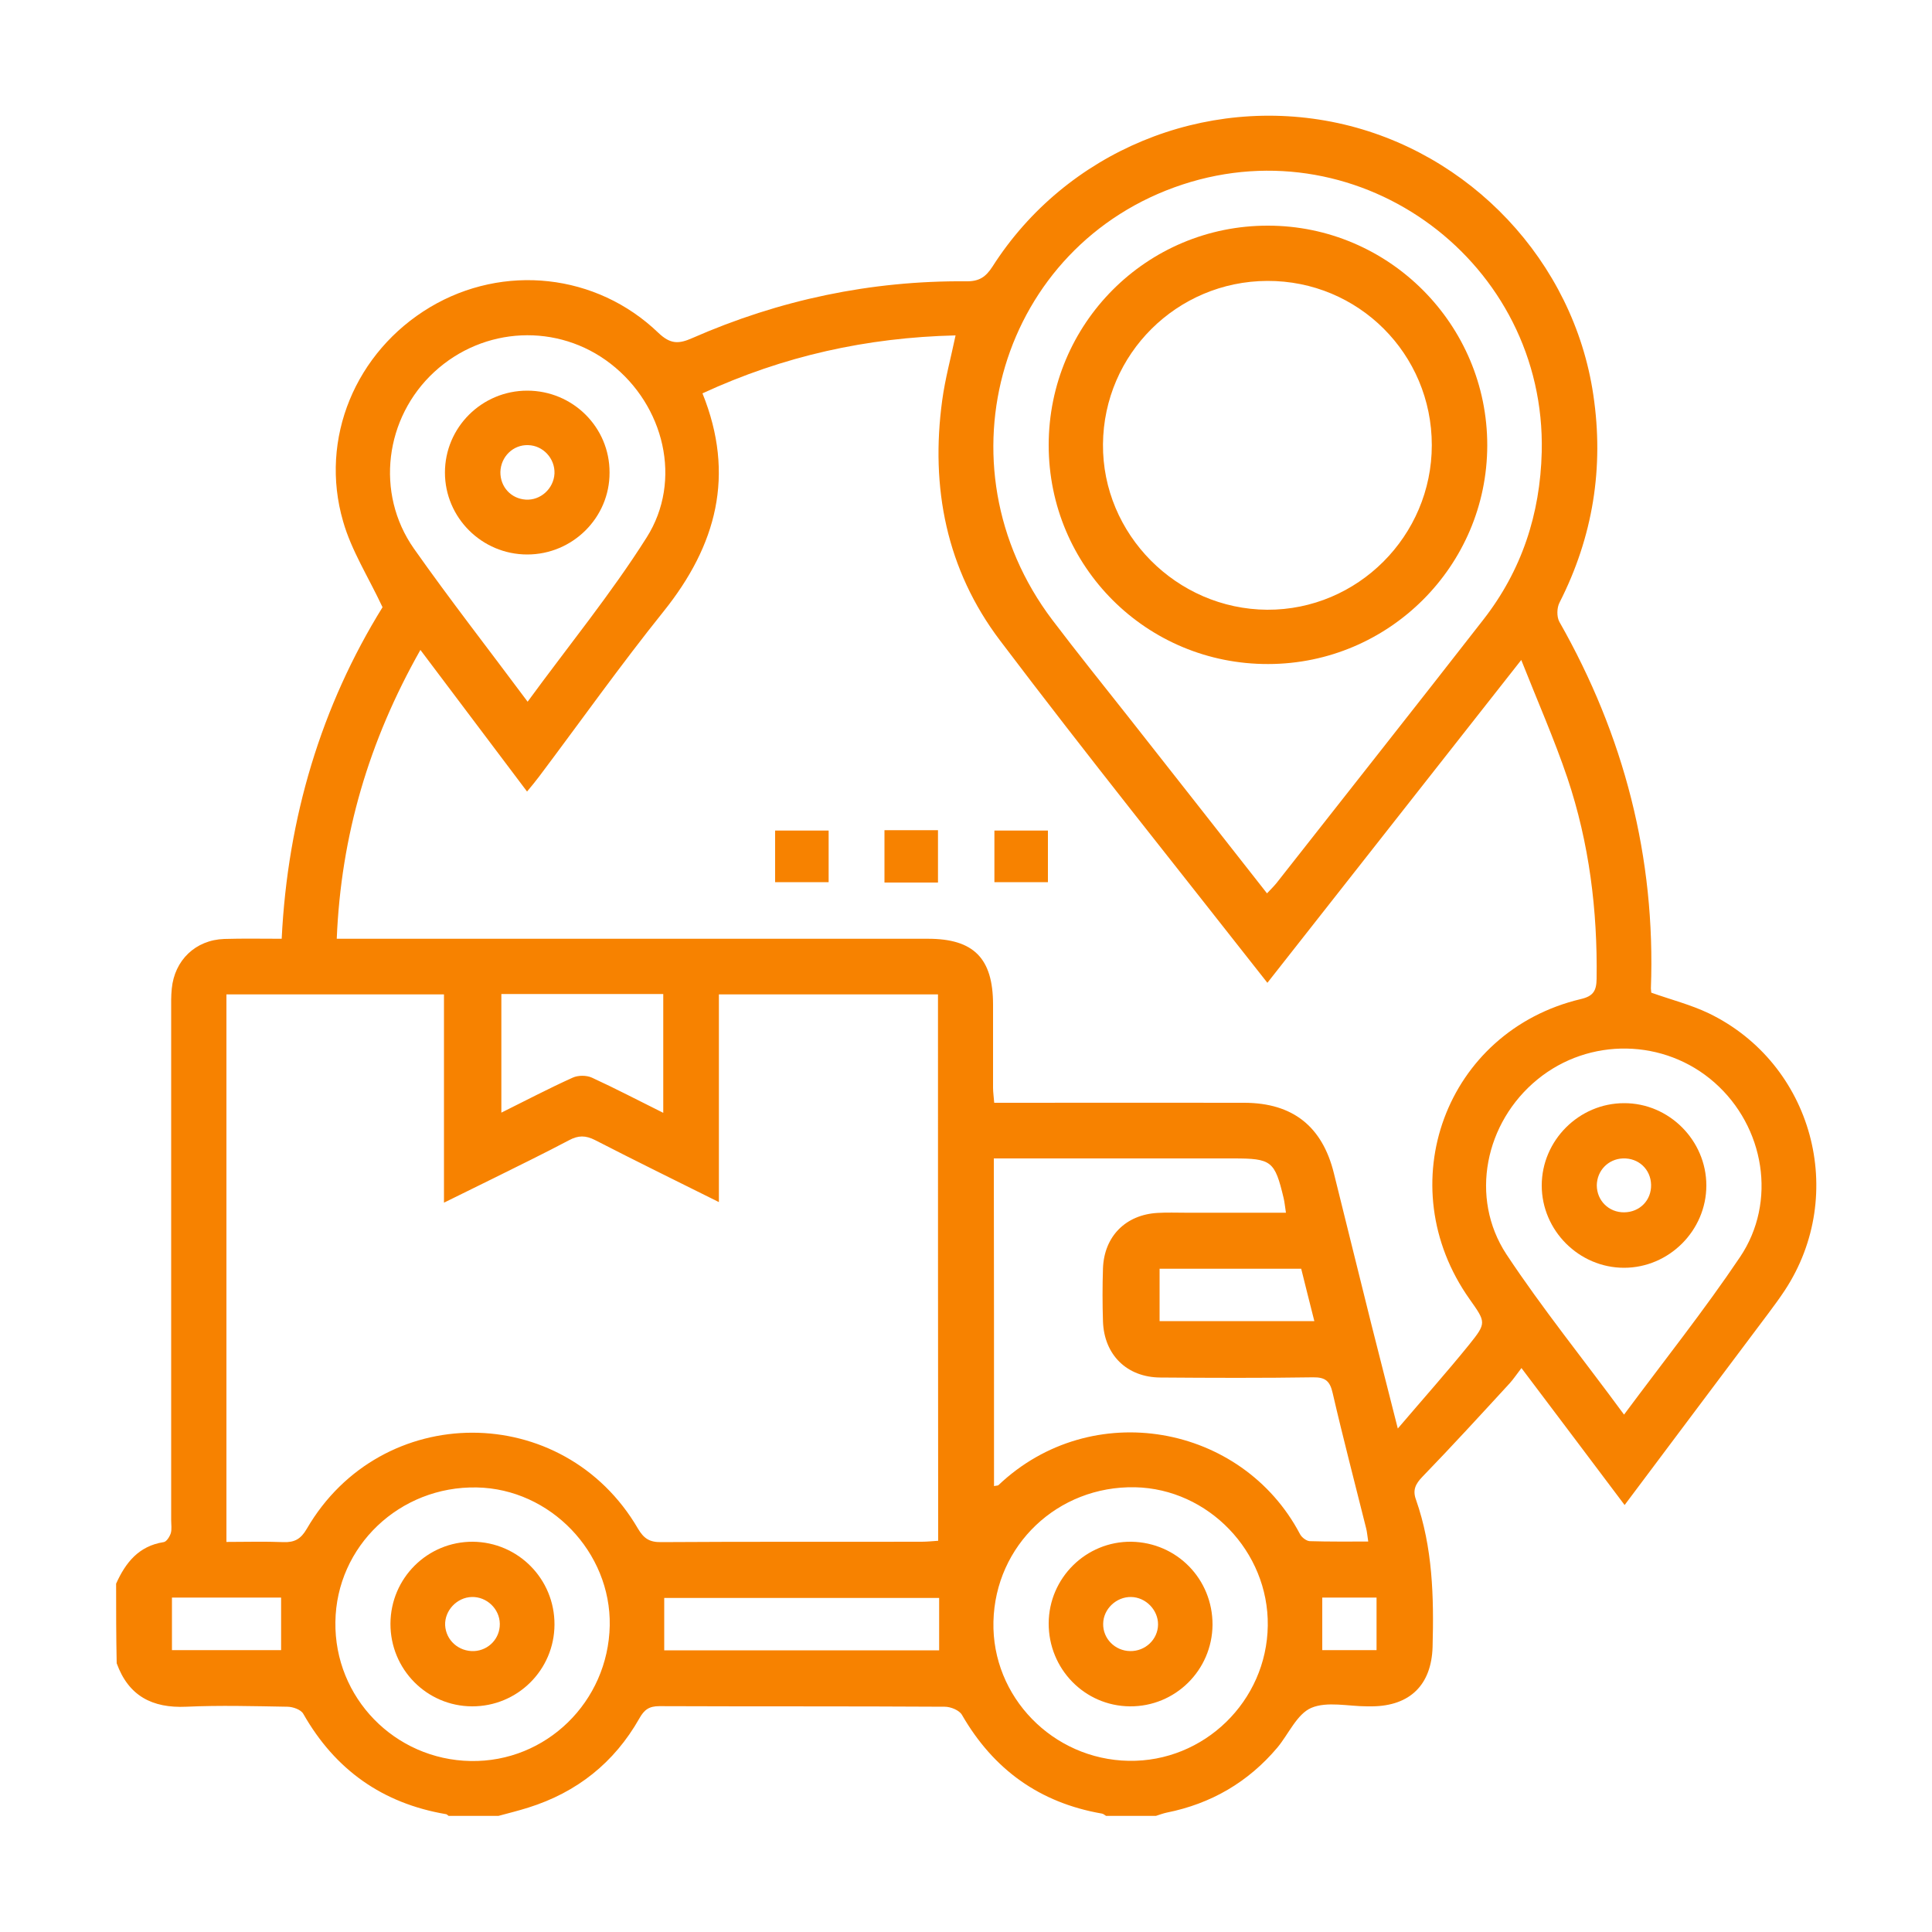
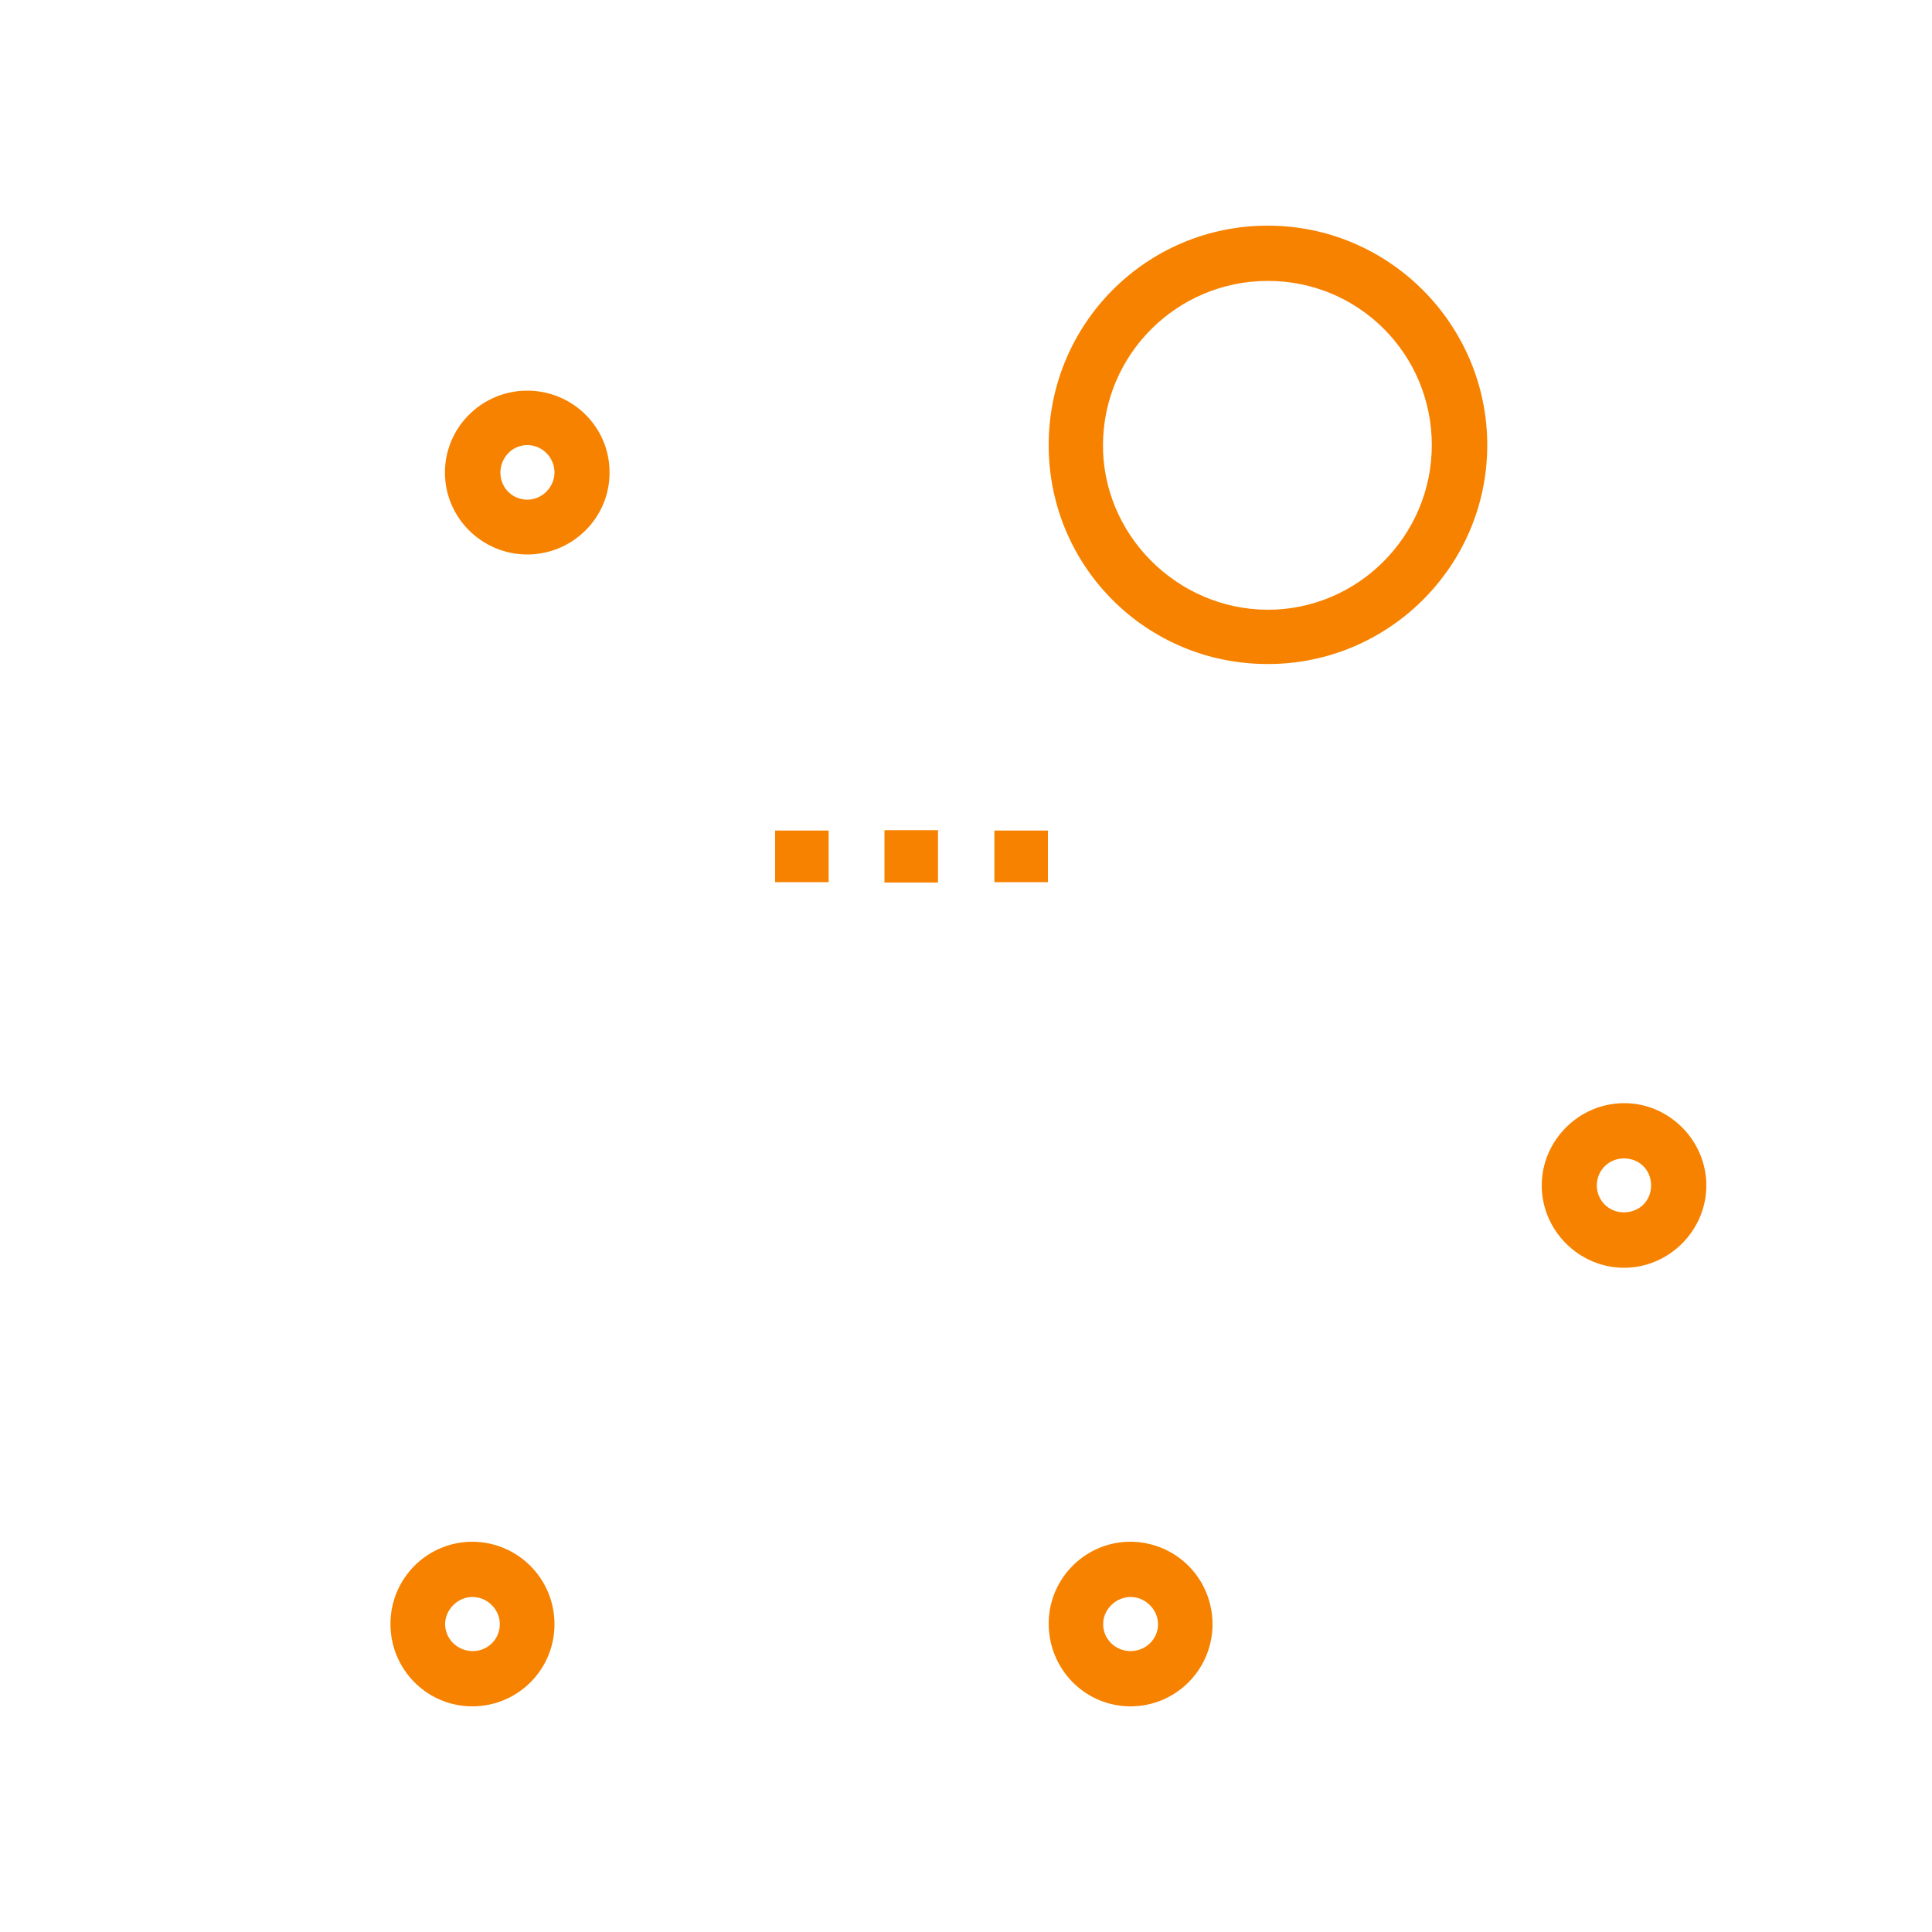
<svg xmlns="http://www.w3.org/2000/svg" version="1.1" id="Layer_1" x="0px" y="0px" viewBox="0 0 100 100" style="enable-background:new 0 0 100 100;" xml:space="preserve">
  <style type="text/css">
	.st0{fill:#1B2B79;}
	.st1{fill:#F78200;}
	.st2{fill:#FFFFFF;}
</style>
  <g id="_x38_wuFbF.tif_1_">
    <g>
-       <path class="st1" d="M6.01,81.97c0.49-1.09,1.17-1.95,2.46-2.15c0.15-0.02,0.31-0.28,0.37-0.46c0.06-0.21,0.02-0.45,0.02-0.68    c0-8.79,0-17.59,0-26.38c0-0.37-0.01-0.75,0.03-1.12c0.14-1.48,1.23-2.53,2.72-2.58c0.97-0.03,1.93-0.01,2.97-0.01    c0.31-6.29,2.06-12.06,5.22-17.16c-0.73-1.56-1.61-2.93-2.04-4.44c-1.25-4.29,0.65-8.79,4.5-11.09c3.79-2.26,8.61-1.76,11.82,1.33    c0.62,0.59,1.05,0.58,1.75,0.27c4.51-1.98,9.24-2.98,14.18-2.94c0.67,0.01,1.01-0.22,1.36-0.76c3.8-5.96,10.97-8.92,17.88-7.43    c6.84,1.48,12.2,7.16,13.22,14.07c0.56,3.76-0.02,7.35-1.75,10.75c-0.14,0.27-0.15,0.73-0.01,0.99c3.35,5.89,4.99,12.2,4.74,18.98    c0,0.08,0.02,0.17,0.02,0.22c1.01,0.36,2.04,0.62,2.98,1.07c5.37,2.6,7.21,9.35,3.93,14.34c-0.27,0.41-0.56,0.8-0.85,1.19    c-2.46,3.27-4.91,6.55-7.44,9.92c-1.78-2.37-3.53-4.69-5.34-7.09c-0.24,0.31-0.41,0.57-0.61,0.79c-1.49,1.62-2.98,3.25-4.51,4.83    c-0.37,0.38-0.52,0.7-0.34,1.19c0.87,2.48,0.93,5.04,0.86,7.63c-0.06,1.95-1.16,3.05-3.13,3.07c-0.09,0-0.17,0-0.26,0    c-0.97,0-2.07-0.27-2.89,0.08c-0.74,0.32-1.17,1.35-1.75,2.05c-1.51,1.79-3.43,2.91-5.73,3.37c-0.19,0.04-0.37,0.11-0.56,0.17    c-0.86,0-1.72,0-2.58,0c-0.07-0.04-0.14-0.11-0.22-0.12c-3.22-0.56-5.61-2.28-7.24-5.11c-0.14-0.24-0.58-0.42-0.89-0.42    c-4.92-0.03-9.85-0.01-14.77-0.03c-0.54,0-0.79,0.19-1.04,0.64c-1.3,2.29-3.23,3.82-5.74,4.61c-0.51,0.16-1.03,0.29-1.55,0.43    c-0.86,0-1.72,0-2.58,0c-0.05-0.03-0.09-0.09-0.14-0.09c-3.28-0.56-5.73-2.29-7.38-5.19c-0.12-0.22-0.54-0.37-0.83-0.37    c-1.74-0.03-3.49-0.08-5.23,0c-1.76,0.08-2.99-0.56-3.6-2.25C6.01,84.72,6.01,83.34,6.01,81.97z M36.36,20.36    c1.71,4.24,0.72,7.87-2,11.27c-2.24,2.79-4.31,5.71-6.46,8.57c-0.18,0.24-0.38,0.48-0.62,0.77c-1.86-2.47-3.67-4.87-5.52-7.33    c-2.67,4.72-4.11,9.61-4.33,14.95c0.43,0,0.74,0,1.05,0c3.44,0,6.87,0,10.31,0c6.41,0,12.83,0,19.24,0c2.37,0,3.37,1.01,3.37,3.41    c0,1.43,0,2.86,0,4.3c0,0.24,0.04,0.49,0.06,0.78c0.4,0,0.71,0,1.02,0c3.98,0,7.96-0.01,11.94,0c2.49,0.01,4.02,1.22,4.62,3.64    c0.65,2.61,1.29,5.22,1.94,7.82c0.43,1.71,0.87,3.42,1.37,5.4c1.34-1.57,2.55-2.93,3.7-4.35c0.9-1.12,0.86-1.15,0.02-2.34    c-4.19-5.91-1.25-13.88,5.76-15.54c0.64-0.15,0.8-0.43,0.81-1.04c0.05-3.55-0.38-7.03-1.51-10.4c-0.68-2.01-1.54-3.96-2.39-6.11    c-4.49,5.71-8.79,11.18-13.14,16.71c-4.69-5.98-9.35-11.78-13.84-17.72c-2.77-3.66-3.61-7.91-2.99-12.44    c0.15-1.11,0.45-2.2,0.69-3.35C44.87,17.47,40.56,18.42,36.36,20.36z M48.55,51.47c-3.82,0-7.53,0-11.34,0c0,3.58,0,7.11,0,10.75    c-2.23-1.11-4.33-2.14-6.41-3.21c-0.49-0.25-0.87-0.25-1.35,0.01c-1.29,0.68-2.6,1.32-3.91,1.97c-0.81,0.4-1.62,0.8-2.56,1.26    c0-3.7,0-7.23,0-10.78c-3.8,0-7.5,0-11.26,0c0,9.45,0,18.85,0,28.34c1.01,0,1.98-0.03,2.95,0.01c0.58,0.02,0.9-0.16,1.21-0.69    c3.85-6.63,13.28-6.63,17.14-0.01c0.3,0.51,0.6,0.71,1.2,0.7c4.5-0.03,8.99-0.01,13.49-0.02c0.27,0,0.55-0.03,0.85-0.05    C48.55,70.28,48.55,60.9,48.55,51.47z M65.58,46.24c0.19-0.2,0.35-0.36,0.49-0.53c3.57-4.55,7.16-9.08,10.71-13.64    c1.98-2.54,2.94-5.45,3.02-8.68c0.23-9.78-9.31-16.89-18.59-13.84c-9.42,3.1-12.83,14.49-6.74,22.54c1.28,1.69,2.61,3.34,3.92,5    C60.78,40.12,63.16,43.16,65.58,46.24z M51.45,76.92c0.13-0.03,0.2-0.02,0.23-0.05c4.82-4.58,12.61-3.17,15.61,2.54    c0.09,0.17,0.33,0.35,0.5,0.36c0.99,0.03,1.99,0.02,3.03,0.02c-0.05-0.31-0.06-0.5-0.11-0.69c-0.58-2.33-1.19-4.65-1.73-6.99    c-0.14-0.62-0.37-0.83-1.02-0.82c-2.63,0.04-5.27,0.03-7.9,0.01c-1.73-0.01-2.91-1.17-2.97-2.9c-0.03-0.92-0.03-1.83,0-2.75    c0.06-1.66,1.18-2.78,2.83-2.87c0.49-0.03,0.97-0.01,1.46-0.01c1.71,0,3.42,0,5.18,0c-0.05-0.32-0.07-0.55-0.12-0.76    c-0.46-1.92-0.62-2.05-2.61-2.05c-3.81,0-7.62,0-11.43,0c-0.31,0-0.61,0-0.96,0C51.45,65.65,51.45,71.25,51.45,76.92z     M27.31,36.32c2.12-2.9,4.32-5.59,6.16-8.5c1.87-2.95,0.91-6.84-1.86-8.99c-2.73-2.12-6.57-1.94-9.13,0.42    c-2.56,2.36-3.07,6.27-1.06,9.14C23.28,31.03,25.27,33.58,27.31,36.32z M84.06,73.22c2.08-2.8,4.15-5.4,6-8.15    c1.93-2.86,1.28-6.75-1.32-9.04c-2.59-2.28-6.48-2.35-9.16-0.16c-2.72,2.22-3.53,6.12-1.61,9.05    C79.83,67.73,81.96,70.36,84.06,73.22z M58.42,91.14c3.9,0.07,7.15-3.09,7.2-7c0.05-3.83-3.08-7.08-6.87-7.16    c-4-0.08-7.24,3-7.33,6.96C51.33,87.82,54.49,91.07,58.42,91.14z M24.36,91.15c3.91,0.07,7.12-3.07,7.2-7.01    c0.07-3.8-3.08-7.08-6.88-7.15c-3.99-0.08-7.27,3.04-7.32,6.96C17.3,87.87,20.43,91.08,24.36,91.15z M34.33,57.6    c0-2.13,0-4.12,0-6.15c-2.81,0-5.57,0-8.38,0c0,2.04,0,4.04,0,6.14c1.29-0.64,2.47-1.26,3.69-1.81c0.28-0.13,0.72-0.13,1,0    C31.86,56.34,33.04,56.96,34.33,57.6z M48.61,82.71c-4.78,0-9.51,0-14.23,0c0,0.93,0,1.8,0,2.71c4.76,0,9.49,0,14.23,0    C48.61,84.5,48.61,83.64,48.61,82.71z M60.02,65.67c0,0.94,0,1.83,0,2.71c2.7,0,5.32,0,8.01,0c-0.24-0.94-0.46-1.83-0.68-2.71    C64.88,65.67,62.46,65.67,60.02,65.67z M8.9,82.69c0,0.94,0,1.81,0,2.72c1.92,0,3.78,0,5.65,0c0-0.94,0-1.81,0-2.72    C12.68,82.69,10.83,82.69,8.9,82.69z M68.44,82.69c0,0.96,0,1.84,0,2.72c0.97,0,1.88,0,2.81,0c0-0.95,0-1.82,0-2.72    C70.29,82.69,69.39,82.69,68.44,82.69z" />
      <path class="st1" d="M48.55,45.68c-0.97,0-1.84,0-2.77,0c0-0.91,0-1.78,0-2.71c0.93,0,1.82,0,2.77,0    C48.55,43.88,48.55,44.75,48.55,45.68z" />
      <path class="st1" d="M42.89,42.99c0,0.9,0,1.75,0,2.67c-0.92,0-1.81,0-2.77,0c0-0.86,0-1.73,0-2.67    C41.01,42.99,41.9,42.99,42.89,42.99z" />
      <path class="st1" d="M54.24,42.99c0,0.9,0,1.75,0,2.67c-0.91,0-1.81,0-2.77,0c0-0.86,0-1.72,0-2.67    C52.36,42.99,53.25,42.99,54.24,42.99z" />
      <path class="st1" d="M54.28,23.04c0-6.29,5.07-11.37,11.35-11.36c6.26,0,11.36,5.12,11.35,11.38c-0.01,6.23-5.09,11.3-11.33,11.31    C59.35,34.39,54.28,29.33,54.28,23.04z M74.11,23.04c0-4.72-3.8-8.52-8.52-8.5c-4.67,0.02-8.46,3.78-8.5,8.45    c-0.04,4.66,3.81,8.54,8.5,8.57C70.27,31.58,74.11,27.74,74.11,23.04z" />
      <path class="st1" d="M27.29,28.7c-2.35,0-4.26-1.91-4.26-4.24c0-2.34,1.91-4.24,4.26-4.24c2.36,0,4.27,1.9,4.26,4.24    C31.56,26.79,29.64,28.7,27.29,28.7z M27.34,23.04c-0.78-0.03-1.42,0.6-1.44,1.39c-0.01,0.77,0.55,1.38,1.31,1.43    c0.77,0.05,1.45-0.57,1.49-1.35C28.73,23.73,28.11,23.06,27.34,23.04z" />
      <path class="st1" d="M88.32,61.36c0,2.33-1.93,4.26-4.26,4.26c-2.33,0-4.26-1.93-4.26-4.26c0-2.33,1.93-4.26,4.26-4.26    C86.39,57.09,88.32,59.03,88.32,61.36z M85.46,61.32c-0.02-0.8-0.65-1.39-1.46-1.36c-0.76,0.03-1.34,0.63-1.35,1.39    c0,0.79,0.62,1.41,1.42,1.4C84.88,62.74,85.48,62.12,85.46,61.32z" />
      <path class="st1" d="M62.76,84.1c-0.02,2.35-1.93,4.24-4.28,4.22c-2.34-0.02-4.21-1.94-4.2-4.3c0.01-2.35,1.94-4.25,4.28-4.22    C60.92,79.84,62.77,81.74,62.76,84.1z M58.5,85.46c0.78,0.01,1.43-0.6,1.44-1.37c0.01-0.75-0.63-1.42-1.4-1.43    c-0.76-0.01-1.43,0.62-1.44,1.38C57.08,84.81,57.71,85.45,58.5,85.46z" />
      <path class="st1" d="M28.7,84.09c-0.01,2.35-1.92,4.24-4.27,4.23c-2.34-0.01-4.23-1.92-4.22-4.28c0.01-2.36,1.92-4.25,4.26-4.24    C26.82,79.82,28.71,81.73,28.7,84.09z M24.42,82.66c-0.77,0.02-1.41,0.7-1.38,1.46c0.04,0.78,0.7,1.37,1.5,1.34    c0.76-0.04,1.34-0.66,1.33-1.41C25.86,83.27,25.19,82.64,24.42,82.66z" />
    </g>
  </g>
</svg>